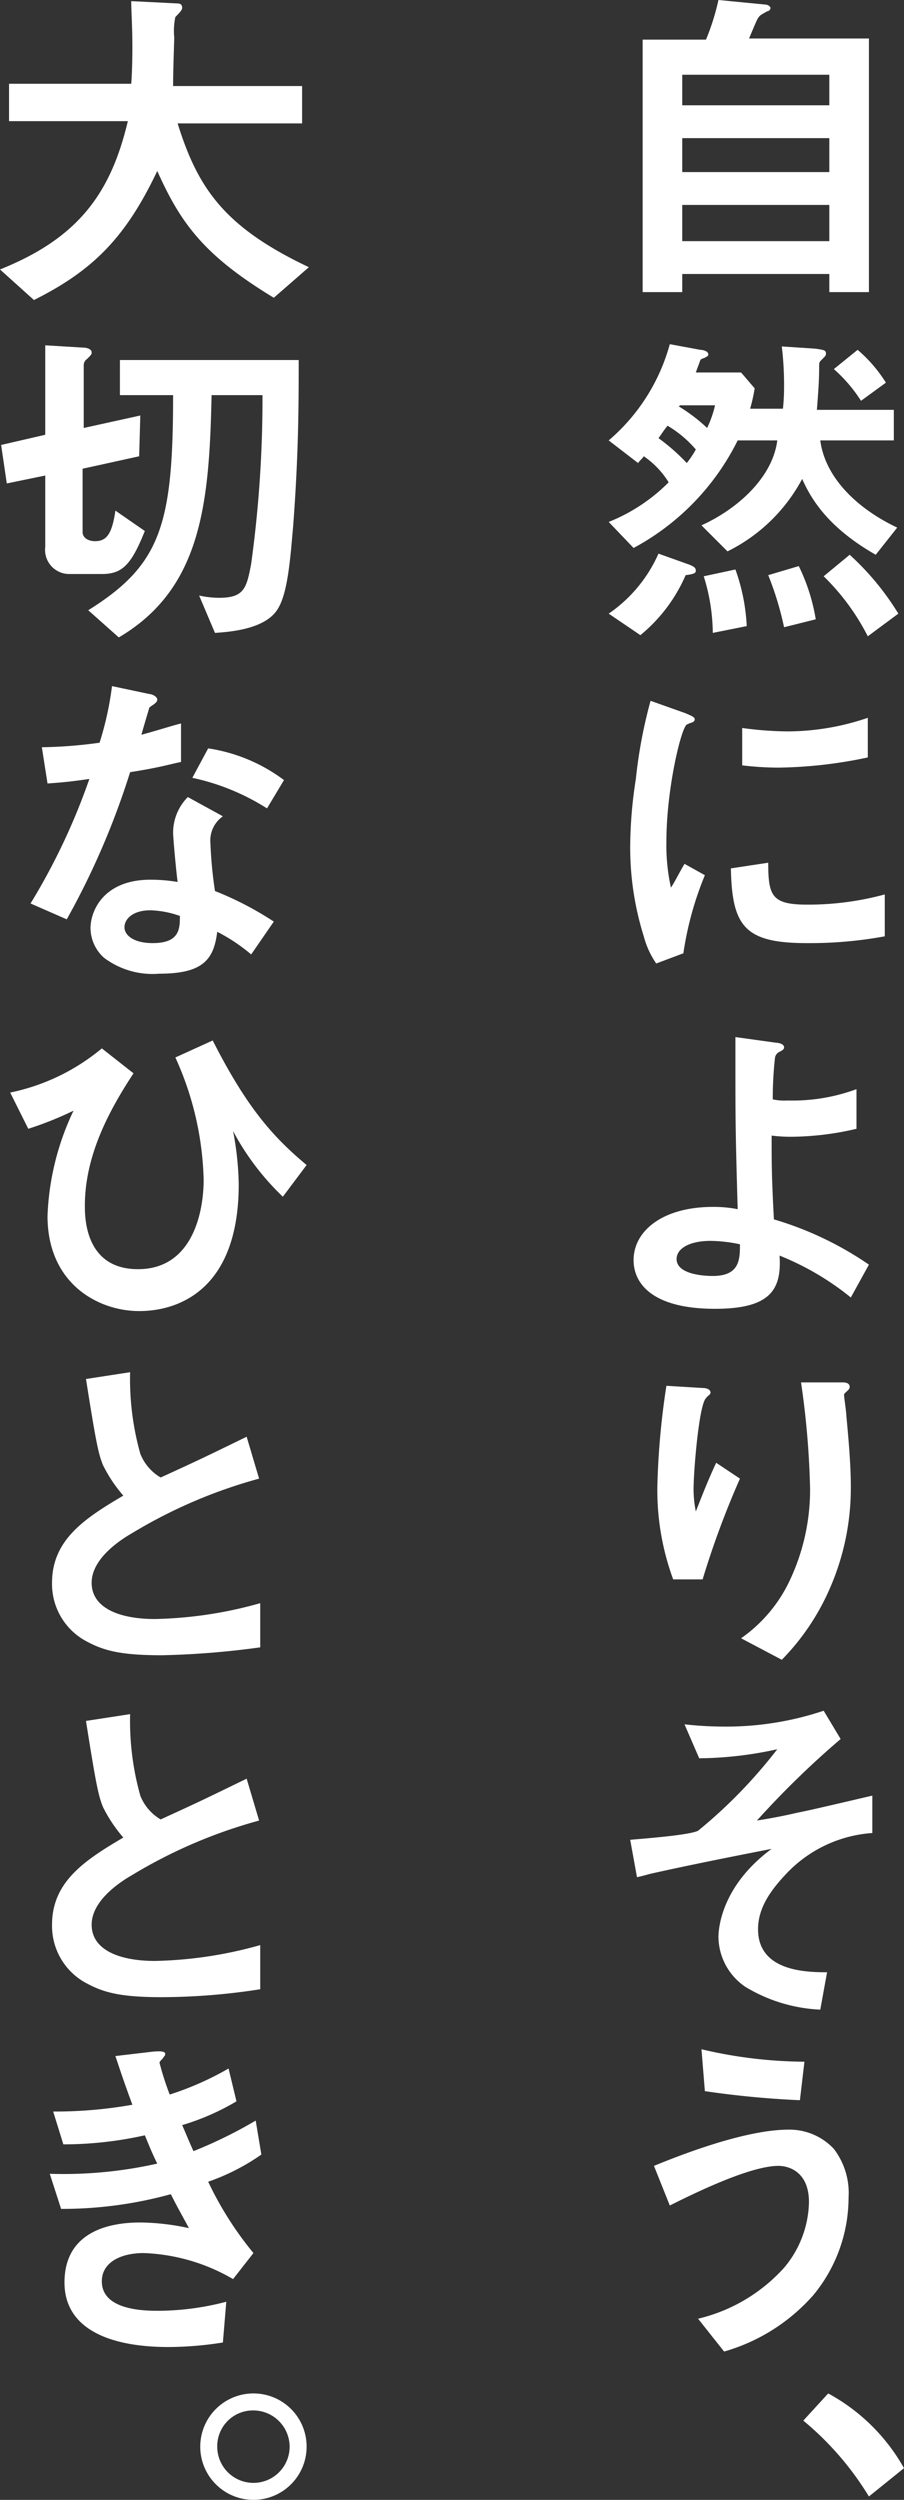
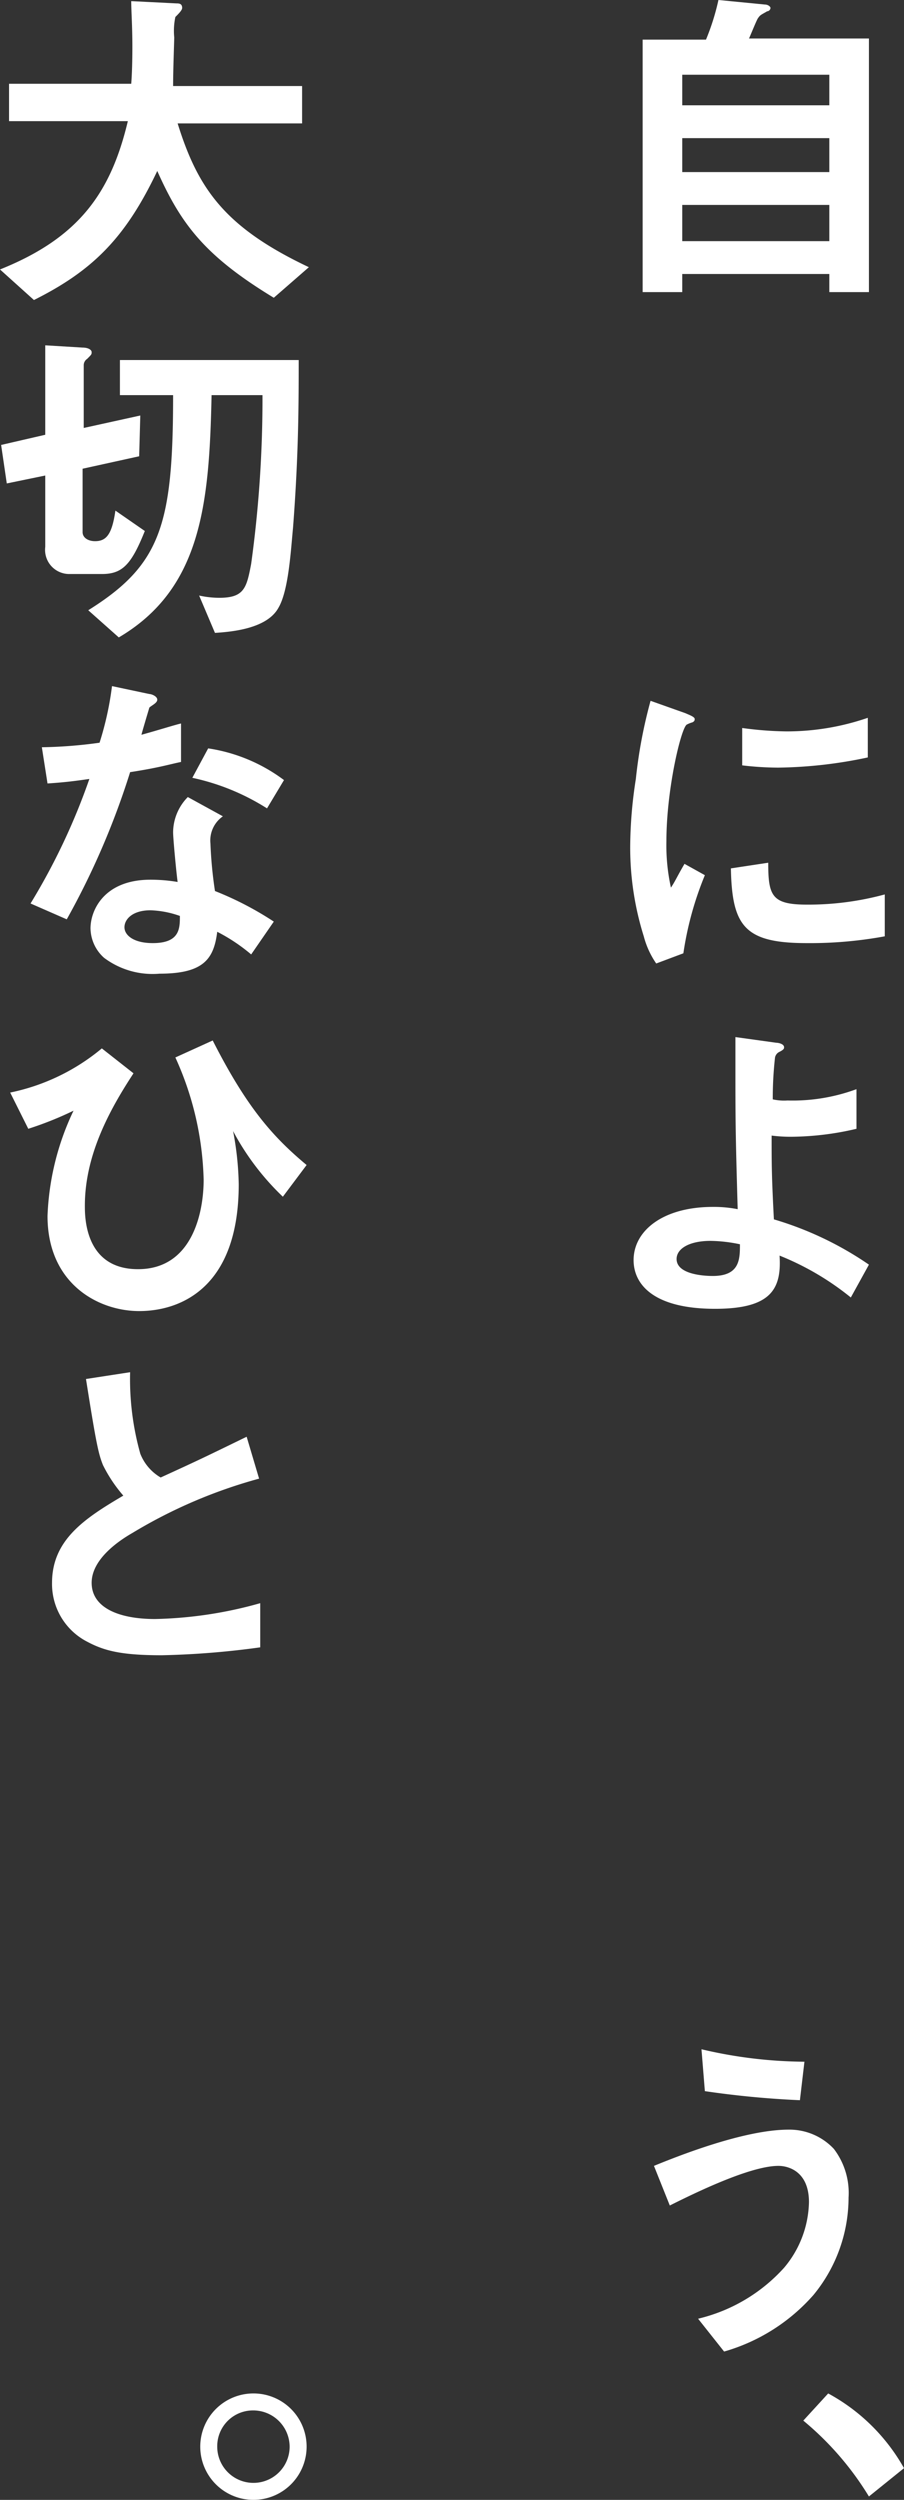
<svg xmlns="http://www.w3.org/2000/svg" width="79.9" height="220.8">
  <rect width="100%" height="100%" fill="#333333" stroke="none" />
  <path data-name="パス 742" d="M73.3 25.8v-1.6h-13v1.6h-3.5V3.5h5.6A20.78 20.78 0 0063.5 0l4.1.4c.3 0 .5.2.5.3a.319.319 0 01-.3.3c-.5.3-.6.3-.8.6-.1.1-.7 1.6-.8 1.8h10.6v22.4zm0-19.2h-13v2.7h13zm0 5.6h-13v3h13zm0 5.9h-13v3.2h13z" fill="#fff" />
-   <path data-name="パス 743" d="M77.4 49c-4.2-2.4-5.7-4.9-6.5-6.7a15.009 15.009 0 01-6.6 6.4L62 46.4c3.3-1.5 6.3-4.3 6.7-7.5h-3.5a21.76 21.76 0 01-9.2 9.5l-2.2-2.3a15.645 15.645 0 005.3-3.5 7.684 7.684 0 00-2.2-2.3c-.2.3-.3.3-.5.6l-2.6-2a17.075 17.075 0 005.4-8.5l2.7.5c.2 0 .7.1.7.4 0 .2-.2.2-.3.3-.3.1-.3.1-.4.2-.1.3-.3.8-.4 1.1h4l1.2 1.4a14.9 14.9 0 01-.4 1.8h2.9a18.155 18.155 0 00.1-2 28.693 28.693 0 00-.2-3.5l3 .2c.6.1.9.1.9.4 0 .2 0 .2-.4.6-.2.2-.2.2-.2.7 0 1.2-.1 2.4-.2 3.7H79v2.7h-6.5c.4 3.1 3 5.9 6.8 7.7zm-16.8 1.8a14.059 14.059 0 01-4 5.3l-2.8-1.9a12.588 12.588 0 004.4-5.3l2.8 1c.2.1.5.2.5.5 0 .2-.1.3-.9.4zM59 37.6c-.4.5-.5.7-.8 1.1a17.136 17.136 0 012.5 2.2 8.342 8.342 0 00.8-1.2 9.982 9.982 0 00-2.5-2.1zm1.1-1.8l-.1.1a15 15 0 012.5 1.9 9.609 9.609 0 00.7-2h-3.1zM63 55.9a17.091 17.091 0 00-.8-5l2.8-.6a17.2 17.2 0 011 5zm6.3-.5a27.671 27.671 0 00-1.4-4.6l2.7-.8a16.9 16.9 0 011.5 4.7zm7.4.8a20.172 20.172 0 00-3.9-5.3l2.3-1.9a23.825 23.825 0 014.3 5.2zm-.6-20.8a13.121 13.121 0 00-2.4-2.8l2.1-1.7a12.449 12.449 0 012.5 2.9z" fill="#fff" />
  <path data-name="パス 744" d="M60.4 84.2l-2.4.9a7.609 7.609 0 01-1.1-2.4 26.187 26.187 0 01-1.2-7.9 39.379 39.379 0 01.5-6 42.724 42.724 0 011.3-6.9l3.1 1.1c.2.1.8.3.8.5 0 .1 0 .2-.2.3a2.567 2.567 0 00-.5.2c-.5.3-1.8 5.7-1.8 10.3a17.308 17.308 0 00.4 4.1c.4-.6.5-.9 1.2-2.1l1.8 1a29.022 29.022 0 00-1.9 6.9zm10.9-.9c-5.5 0-6.6-1.5-6.7-6.6l3.3-.5c0 2.9.3 3.7 3.4 3.7a25.669 25.669 0 006.9-.9v3.7a36.43 36.43 0 01-6.9.6zm-2.5-15.5a27.226 27.226 0 01-3.2-.2v-3.3a30.97 30.97 0 003.9.3 21.968 21.968 0 007.2-1.2v3.5a39.915 39.915 0 01-7.9.9z" fill="#fff" />
  <path data-name="パス 745" d="M75.2 114.6a24.329 24.329 0 00-6.3-3.7c.2 3-.8 4.7-5.7 4.7-5.5 0-7.2-2.2-7.2-4.3 0-2.6 2.6-4.7 7-4.7a10.949 10.949 0 012.2.2c-.2-7-.2-7.8-.2-13.1v-2.1l3.6.5c.2 0 .7.1.7.4 0 .1 0 .2-.4.4a.7.7 0 00-.4.5 32.624 32.624 0 00-.2 3.7 4.512 4.512 0 001.3.1 16.276 16.276 0 006.1-1v3.5a25.669 25.669 0 01-5.5.7 13.4 13.4 0 01-2-.1c0 2.6 0 3.5.2 7.4a29.611 29.611 0 018.4 4zm-12.4-5c-1.9 0-3 .7-3 1.6 0 1.3 2.2 1.5 3.2 1.5 2.4 0 2.4-1.5 2.4-2.8a13.235 13.235 0 00-2.6-.3z" fill="#fff" />
-   <path data-name="パス 746" d="M62.1 139.5h-2.6a22.819 22.819 0 01-1.4-8.2 68.511 68.511 0 01.8-8.9l3.3.2c.2 0 .6.1.6.4 0 .2-.3.3-.4.5-.6.5-1.1 6.3-1.1 8.1a10.074 10.074 0 00.2 1.9c.4-1 1-2.6 1.8-4.3l2.1 1.4a77.948 77.948 0 00-3.3 8.9zm11.2.9a20.866 20.866 0 01-4.2 6.2l-3.6-1.9a12.93 12.93 0 004.3-5.1 18.792 18.792 0 001.8-8.1 75.684 75.684 0 00-.8-9.4h3.7c.1 0 .6 0 .6.4 0 .3-.5.5-.5.7s.2 1.5.2 1.8c.2 2.1.4 4.4.4 6.3a22.118 22.118 0 01-1.9 9.1z" fill="#fff" />
-   <path data-name="パス 747" d="M69.4 165.6c-1.4 1.5-2.4 3-2.4 4.8 0 3.7 4.2 3.8 6.1 3.8l-.6 3.3a13.973 13.973 0 01-6.6-2 5.391 5.391 0 01-2.4-4.4c0-.5.1-4.4 4.7-7.8-3.6.7-7.6 1.5-10.7 2.2-.4.1-.7.2-1.2.3l-.6-3.3c1.1-.1 5.2-.4 6-.8a43.772 43.772 0 007-7.2 32.961 32.961 0 01-6.9.8l-1.3-3a31.142 31.142 0 003.4.2 27.153 27.153 0 008.9-1.4l1.5 2.5a78.3 78.3 0 00-7.4 7.2c.6-.1 1.9-.3 3.6-.7 1.1-.2 5.7-1.3 6.6-1.5v3.3a11.552 11.552 0 00-7.7 3.7z" fill="#fff" />
  <path data-name="パス 748" d="M71.9 202.7a16.582 16.582 0 01-7.9 5l-2.3-2.9a14.845 14.845 0 007.6-4.5 9.247 9.247 0 002.2-5.8c0-2.7-1.8-3.2-2.7-3.2-2.5 0-7.4 2.4-9.6 3.5l-1.4-3.5c2.2-.9 8-3.2 11.9-3.2a5.377 5.377 0 014 1.7 6.412 6.412 0 011.3 4.3 13.544 13.544 0 01-3.1 8.6zm-1.2-17.2a82.5 82.5 0 01-8.4-.8L62 181a40.429 40.429 0 009.1 1.1z" fill="#fff" />
  <path data-name="パス 749" d="M73.2 211.4a16.927 16.927 0 016.7 6.6l-3.1 2.5a26.7 26.7 0 00-5.8-6.7z" fill="#fff" />
  <path data-name="パス 750" d="M24.2 26.3c-6.1-3.7-8.2-6.5-10.3-11.2C11.1 21 8.2 23.9 3 26.5l-3-2.7C7 21 9.8 17 11.3 10.7H.8V7.4h10.8c.1-1.3.1-2.9.1-3.3 0-1.8-.1-3.1-.1-4l4 .2c.2 0 .5 0 .5.4 0 .2-.3.5-.6.8a5.826 5.826 0 00-.1 1.8c0 .3-.1 2.8-.1 4.3h11.4v3.3h-11c1.8 5.8 4.2 9.2 11.6 12.7z" fill="#fff" />
  <path data-name="パス 751" d="M9 50.7H6.1A2.133 2.133 0 014 48.3V42l-3.4.7-.5-3.4 3.9-.9v-7.9l3.3.2c.5 0 .8.2.8.4s0 .2-.4.6a.676.676 0 00-.3.6v5.5l5-1.1-.1 3.6-5 1.1V47c0 .5.5.8 1.1.8 1 0 1.5-.6 1.8-2.7l2.6 1.8c-1.2 3-2 3.8-3.8 3.8zm16.9-4.1c-.2 2.1-.4 5.6-1.3 7.1-1 1.8-4 2.1-5.6 2.2l-1.4-3.3a8.159 8.159 0 001.8.2c2.2 0 2.4-.9 2.8-3a106.565 106.565 0 001-14.9h-4.5c-.2 9.6-.9 17.1-8.2 21.4l-2.7-2.4c6.4-4 7.5-7.5 7.5-19h-4.7v-3.1h15.8c0 3.7 0 8.3-.5 14.8z" fill="#fff" />
  <path data-name="パス 752" d="M11.5 68.2a68.722 68.722 0 01-5.6 13l-3.2-1.4a57.009 57.009 0 005.2-11c-1.4.2-2.2.3-3.7.4L3.7 66a40.579 40.579 0 005.1-.4 27.84 27.84 0 001.1-5l3.3.7c.2 0 .7.2.7.5s-.5.5-.7.7c0 0-.6 2-.7 2.4 1.8-.5 2.7-.8 3.5-1v3.4c-1 .2-1.9.5-4.5.9zm10.7 16.1a15.674 15.674 0 00-3-2c-.3 2.4-1.2 3.7-5.1 3.7a7.141 7.141 0 01-4.9-1.4A3.553 3.553 0 018 82c0-1.6 1.2-4.3 5.3-4.3a14.361 14.361 0 012.4.2c-.1-.7-.4-3.8-.4-4.4a4.476 4.476 0 011.3-3.1l3.1 1.7a2.6 2.6 0 00-1.1 2.4 37.054 37.054 0 00.4 4.2 28.6 28.6 0 015.2 2.7zm-8.9-3.9c-1.6 0-2.3.8-2.3 1.5s.8 1.4 2.5 1.4c2.4 0 2.4-1.3 2.4-2.4a8.558 8.558 0 00-2.6-.5zm10.3-9a20.184 20.184 0 00-6.6-2.7l1.4-2.6a14.84 14.84 0 016.7 2.8z" fill="#fff" />
  <path data-name="パス 753" d="M11.8 94.8C9.7 98 7.5 102 7.5 106.5c0 1 0 5.6 4.7 5.6 4.8 0 5.8-5 5.8-7.9a27.575 27.575 0 00-2.5-10.8l3.3-1.5c3 5.9 5.3 8.5 8.3 11l-2.1 2.8a22.818 22.818 0 01-4.4-5.8 27.024 27.024 0 01.5 4.7c0 9.1-5.1 11.2-8.8 11.2-3.6 0-8.1-2.4-8.1-8.4a23.566 23.566 0 012.3-9.3 30.246 30.246 0 01-4 1.6L.9 96.5A18.442 18.442 0 009 92.6z" fill="#fff" />
  <path data-name="パス 754" d="M14.3 146.2c-3.6 0-5.1-.4-6.6-1.2a5.731 5.731 0 01-3.1-5.2c0-3.8 2.9-5.7 6.3-7.7a12.645 12.645 0 01-1.8-2.7c-.4-1-.6-1.9-1.5-7.6l3.9-.6a24.406 24.406 0 00.9 7.2 4.221 4.221 0 001.8 2.1c3.5-1.6 3.9-1.8 7.6-3.6l1.1 3.7a43.964 43.964 0 00-11.2 4.8c-1.4.8-3.6 2.4-3.6 4.4 0 2.2 2.4 3.2 5.6 3.2a36.733 36.733 0 009.3-1.4v3.9a74.14 74.14 0 01-8.7.7z" fill="#fff" />
-   <path data-name="パス 755" d="M14.3 176.4c-3.6 0-5.1-.4-6.6-1.2a5.731 5.731 0 01-3.1-5.2c0-3.8 2.9-5.7 6.3-7.7a12.645 12.645 0 01-1.8-2.7c-.4-1-.6-1.9-1.5-7.6l3.9-.6a24.406 24.406 0 00.9 7.2 4.221 4.221 0 001.8 2.1c3.5-1.6 3.9-1.8 7.6-3.6l1.1 3.7a43.964 43.964 0 00-11.2 4.8c-1.4.8-3.6 2.4-3.6 4.4 0 2.2 2.4 3.2 5.6 3.2a36.733 36.733 0 009.3-1.4v3.9a57.206 57.206 0 01-8.7.7z" fill="#fff" />
-   <path data-name="パス 756" d="M18.4 192.7a30.089 30.089 0 004 6.3l-1.8 2.3a16.858 16.858 0 00-7.9-2.3c-2 0-3.7.8-3.7 2.5 0 2.6 3.9 2.6 5 2.6a23.949 23.949 0 006-.8l-.3 3.6a31.278 31.278 0 01-4.8.4c-5.4 0-9.2-1.7-9.2-5.7 0-4.1 3.3-5.3 6.7-5.3a21.017 21.017 0 014.3.5c-.7-1.3-1-1.8-1.6-3a36.133 36.133 0 01-9.7 1.3l-1-3.1a37.816 37.816 0 009.5-.9c-.5-1-.8-1.8-1.1-2.5a32.947 32.947 0 01-7.2.8l-.9-2.9a38.838 38.838 0 007-.6c-.7-1.9-1-2.8-1.5-4.3l3.4-.4c.2 0 1-.1 1 .2 0 .2-.1.2-.2.4-.2.2-.3.3-.3.4a25.673 25.673 0 00.9 2.8 26.6 26.6 0 005.2-2.3l.7 2.9a21.272 21.272 0 01-4.8 2.1c.4.9.5 1.2 1 2.3a39.989 39.989 0 005.5-2.7l.5 3a18.933 18.933 0 01-4.7 2.4z" fill="#fff" />
  <path data-name="パス 757" d="M27.1 216.1a4.7 4.7 0 11-4.7-4.7 4.695 4.695 0 014.7 4.7zm-7.9 0a3.2 3.2 0 006.4 0 3.22 3.22 0 00-3.2-3.2 3.159 3.159 0 00-3.2 3.2z" fill="#fff" />
</svg>